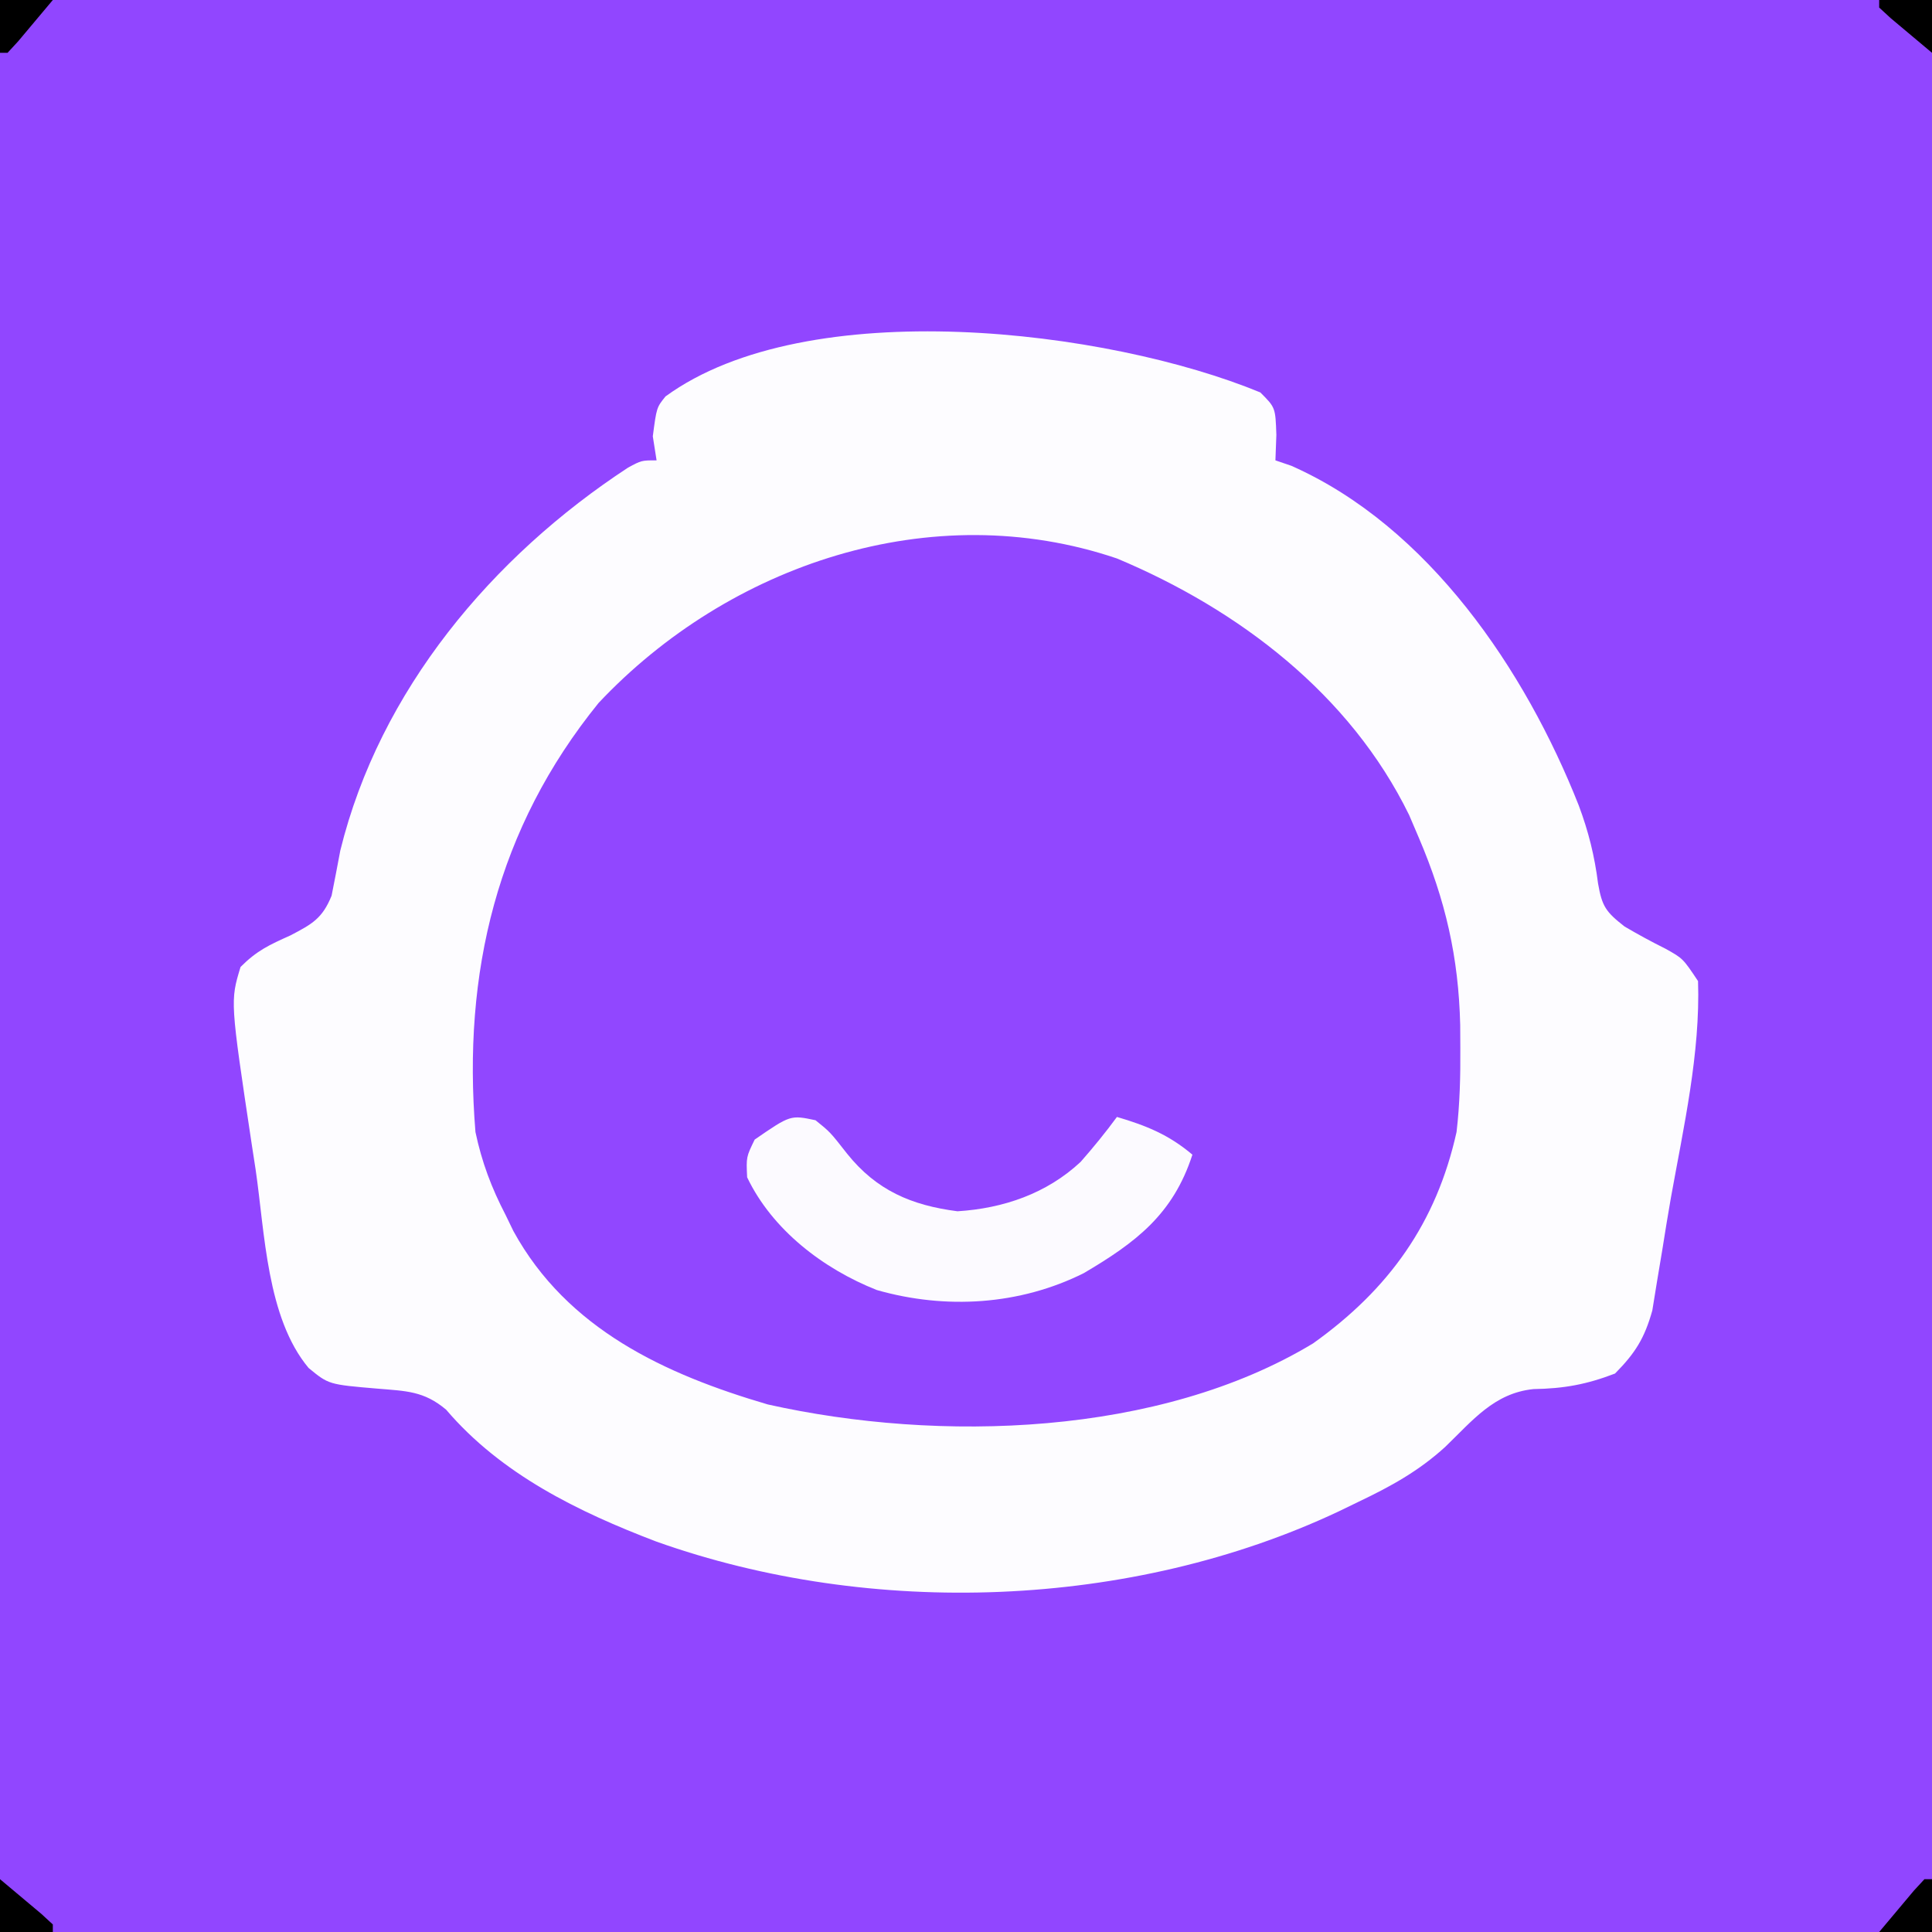
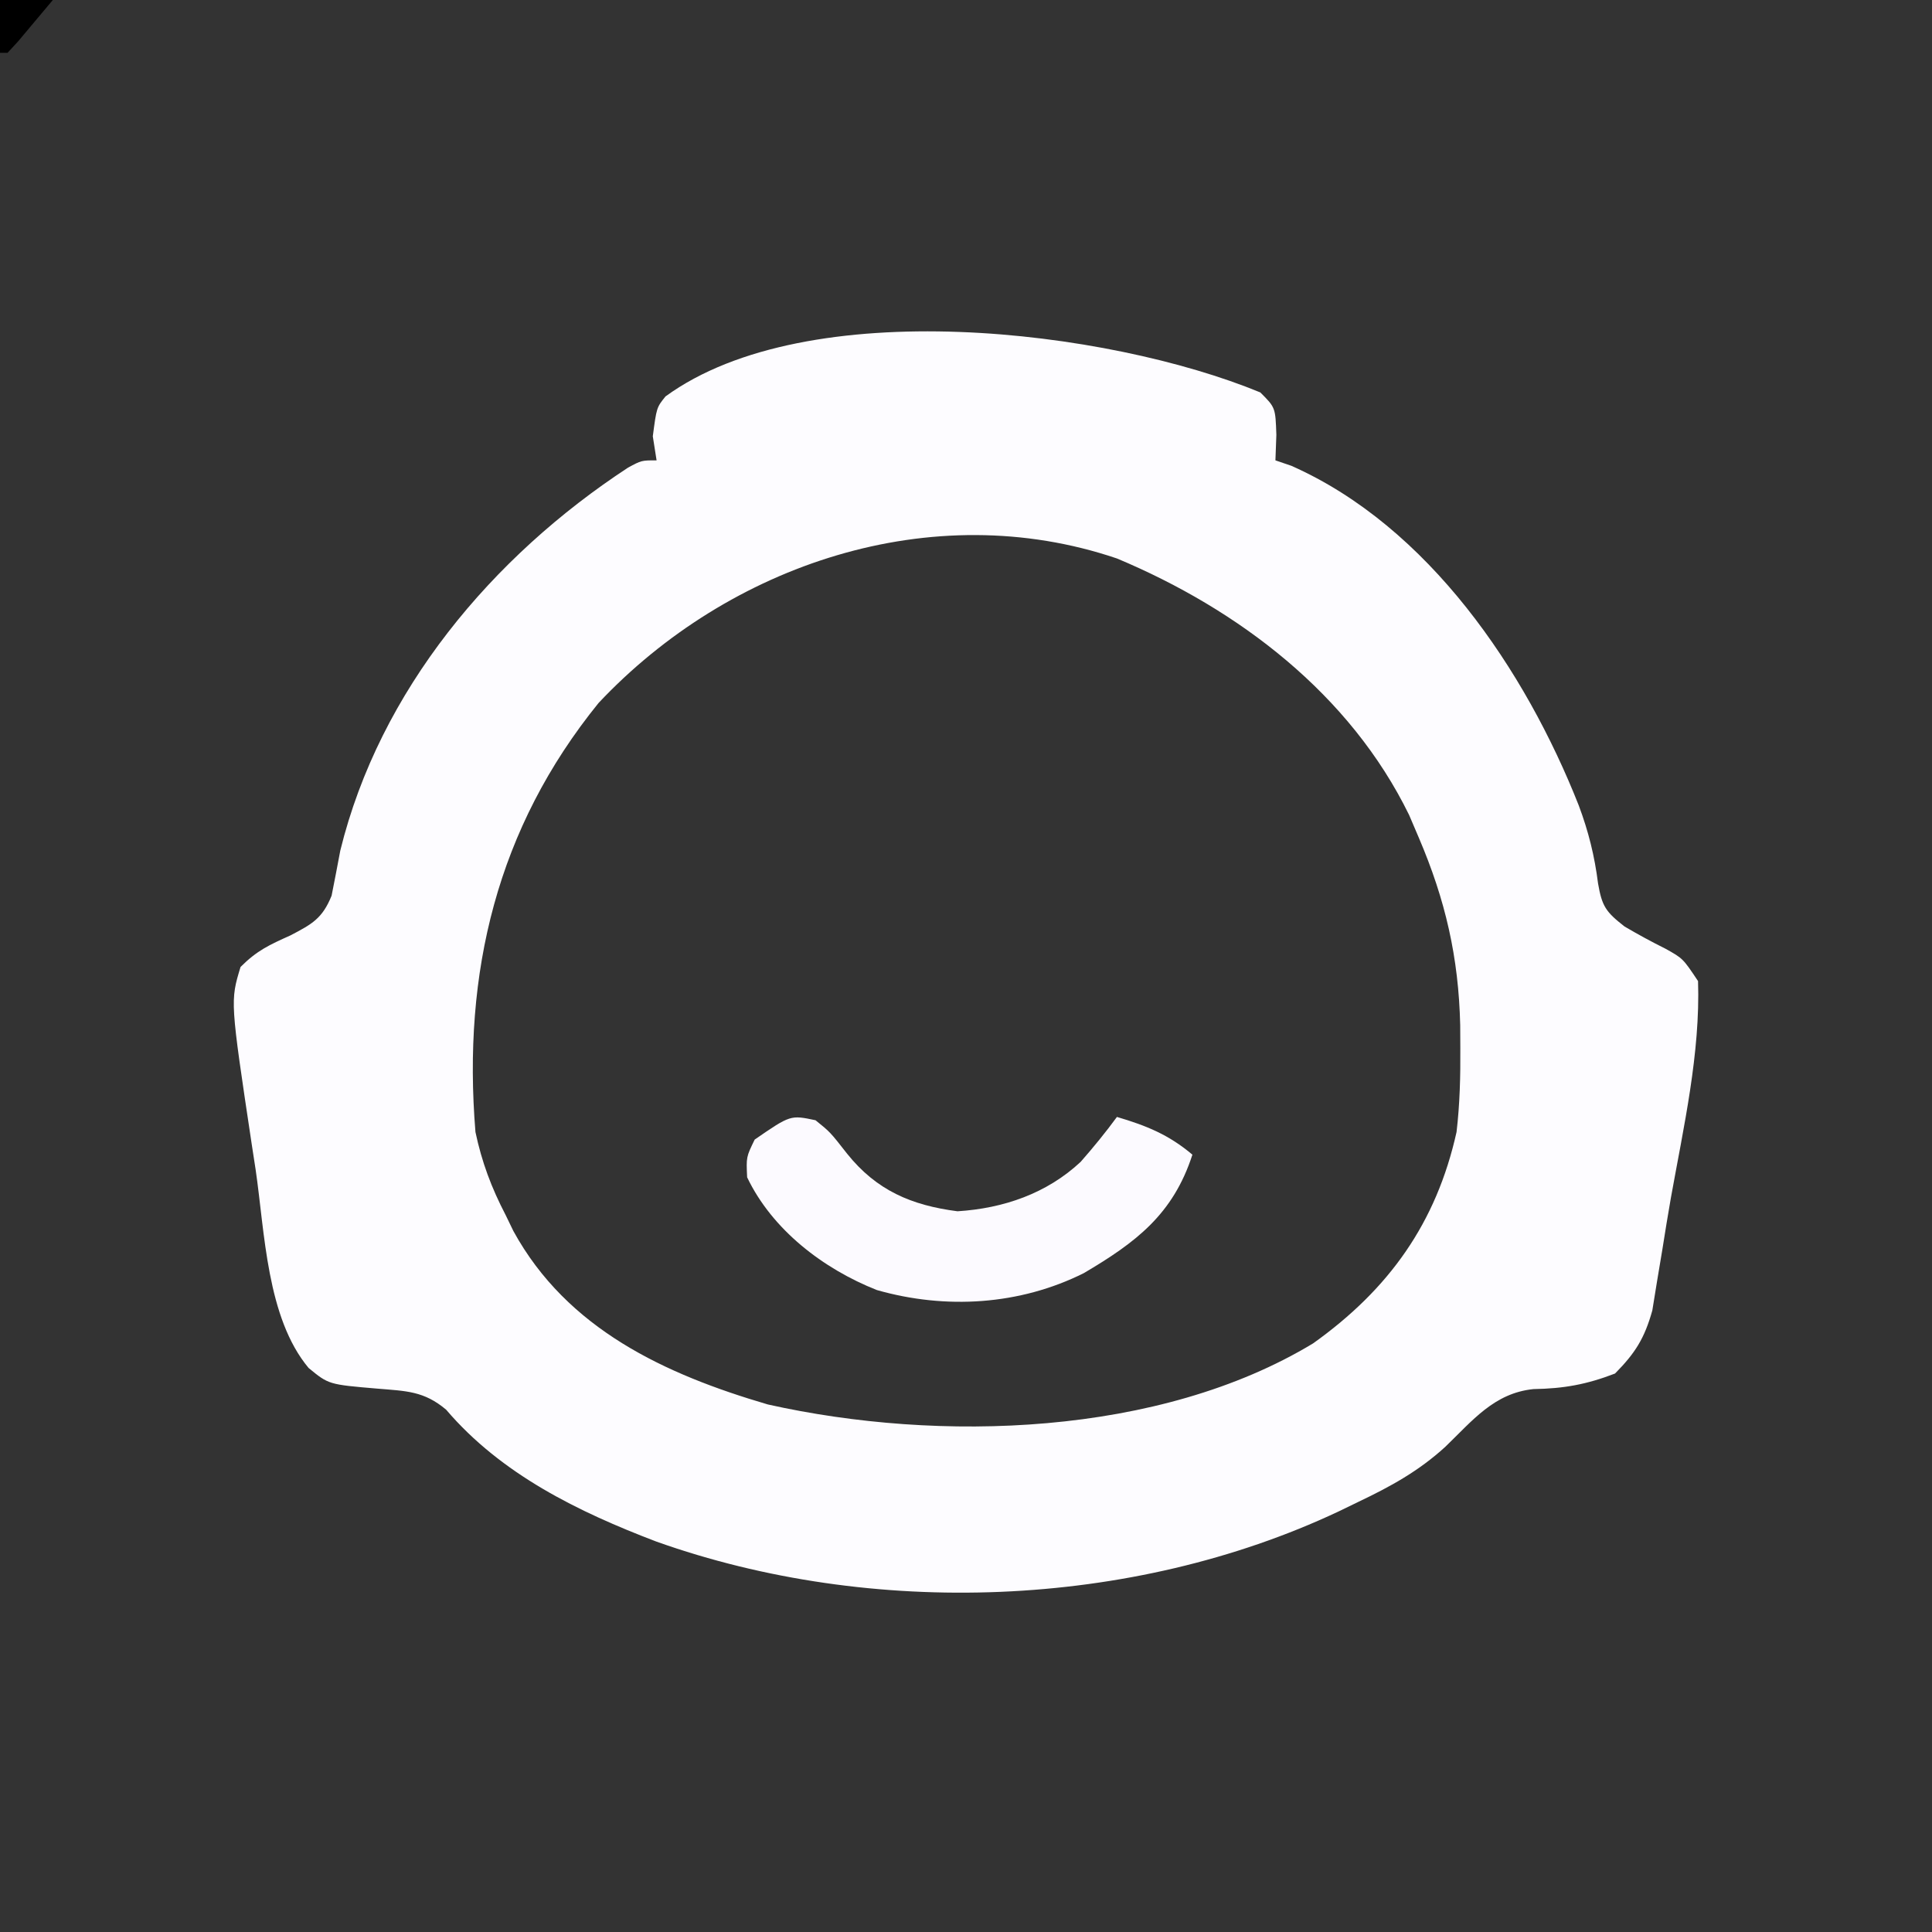
<svg xmlns="http://www.w3.org/2000/svg" version="1.1" width="256" height="256">
  <rect width="100%" height="100%" fill="#333333" stroke="none" />
-   <path d="M0 0 C84.48 0 168.96 0 256 0 C256 84.48 256 168.96 256 256 C171.52 256 87.04 256 0 256 C0 171.52 0 87.04 0 0 Z " fill="#9146FF" transform="translate(0,0)" />
-   <path d="M0 0 C2 2 2 2 2.125 5.625 C2.084 6.739 2.042 7.853 2 9 C2.696 9.237 3.392 9.474 4.109 9.719 C22.308 17.785 35.113 36.804 42.193 54.725 C43.484 58.174 44.291 61.419 44.75 65.062 C45.277 68.103 45.777 68.825 48.266 70.77 C50.039 71.811 51.846 72.796 53.688 73.711 C56 75 56 75 58 78 C58.313 87.543 56.087 97.339 54.403 106.707 C54.004 108.979 53.637 111.253 53.277 113.531 C53.04 114.958 52.801 116.386 52.562 117.812 C52.255 119.709 52.255 119.709 51.941 121.645 C50.907 125.333 49.68 127.29 47 130 C43.236 131.448 40.224 131.996 36.188 132.062 C30.98 132.595 28.116 136.235 24.5 139.719 C20.986 142.925 17.272 144.967 13 147 C12.112 147.431 11.224 147.861 10.309 148.305 C-17.125 161.201 -51.501 162.417 -80.023 152.27 C-90.35 148.335 -100.574 143.362 -107.879 134.797 C-110.822 132.304 -113.197 132.322 -117 132 C-123.449 131.453 -123.449 131.453 -126.106 129.266 C-131.672 122.608 -131.906 111.312 -133.125 103 C-133.294 101.902 -133.463 100.803 -133.637 99.672 C-136.5 80.643 -136.5 80.643 -135.125 76.125 C-132.923 73.923 -131.302 73.202 -128.5 71.938 C-125.642 70.44 -124.287 69.709 -123.062 66.684 C-122.664 64.694 -122.282 62.702 -121.91 60.707 C-116.695 39.465 -101.768 21.738 -83.777 9.961 C-82 9 -82 9 -80 9 C-80.248 7.422 -80.248 7.422 -80.5 5.812 C-80 2 -80 2 -78.816 0.527 C-59.966 -13.201 -20.225 -8.352 0 0 Z " fill="#9147FF" transform="translate(167,52)" />
  <path d="M0 0 C2 2 2 2 2.125 5.625 C2.084 6.739 2.042 7.853 2 9 C2.696 9.237 3.392 9.474 4.109 9.719 C22.308 17.785 35.113 36.804 42.193 54.725 C43.484 58.174 44.291 61.419 44.75 65.062 C45.277 68.103 45.777 68.825 48.266 70.77 C50.039 71.811 51.846 72.796 53.688 73.711 C56 75 56 75 58 78 C58.313 87.543 56.087 97.339 54.403 106.707 C54.004 108.979 53.637 111.253 53.277 113.531 C53.04 114.958 52.801 116.386 52.562 117.812 C52.255 119.709 52.255 119.709 51.941 121.645 C50.907 125.333 49.68 127.29 47 130 C43.236 131.448 40.224 131.996 36.188 132.062 C30.98 132.595 28.116 136.235 24.5 139.719 C20.986 142.925 17.272 144.967 13 147 C12.112 147.431 11.224 147.861 10.309 148.305 C-17.125 161.201 -51.501 162.417 -80.023 152.27 C-90.35 148.335 -100.574 143.362 -107.879 134.797 C-110.822 132.304 -113.197 132.322 -117 132 C-123.449 131.453 -123.449 131.453 -126.106 129.266 C-131.672 122.608 -131.906 111.312 -133.125 103 C-133.294 101.902 -133.463 100.803 -133.637 99.672 C-136.5 80.643 -136.5 80.643 -135.125 76.125 C-132.923 73.923 -131.302 73.202 -128.5 71.938 C-125.642 70.44 -124.287 69.709 -123.062 66.684 C-122.664 64.694 -122.282 62.702 -121.91 60.707 C-116.695 39.465 -101.768 21.738 -83.777 9.961 C-82 9 -82 9 -80 9 C-80.248 7.422 -80.248 7.422 -80.5 5.812 C-80 2 -80 2 -78.816 0.527 C-59.966 -13.201 -20.225 -8.352 0 0 Z M-87.684 41.145 C-101.136 57.727 -105.733 76.873 -104 98 C-103.156 101.998 -101.88 105.383 -100 109 C-99.661 109.7 -99.322 110.4 -98.973 111.121 C-91.844 124.135 -78.852 130.11 -65.258 134.098 C-42.535 139.176 -13.371 138.321 7 126 C17.063 118.819 23.324 110.041 26 98 C26.437 94.28 26.525 90.618 26.5 86.875 C26.495 85.873 26.49 84.871 26.485 83.839 C26.276 74.834 24.525 67.249 21 59 C20.577 58.01 20.154 57.02 19.719 56 C11.887 39.971 -2.872 28.758 -19 22 C-43.575 13.673 -70.427 22.808 -87.684 41.145 Z " fill="#FDFCFF" transform="translate(167,52)" />
  <path d="M0 0 C1.938 1.562 1.938 1.562 4.188 4.438 C8.083 9.298 12.713 11.275 18.812 12.062 C24.906 11.679 30.642 9.707 35.129 5.516 C36.824 3.585 38.419 1.634 39.938 -0.438 C43.85 0.718 46.812 1.918 49.938 4.562 C47.374 12.485 42.437 16.196 35.535 20.266 C27.061 24.496 17.267 25.107 8.125 22.5 C1.019 19.689 -5.735 14.52 -9.062 7.562 C-9.188 4.875 -9.188 4.875 -8.062 2.562 C-3.32 -0.704 -3.32 -0.704 0 0 Z " fill="#FCFAFF" transform="translate(108.062,148.438)" />
-   <path d="M0 0 C0.33 0 0.66 0 1 0 C1 2.31 1 4.62 1 7 C-1.31 7 -3.62 7 -6 7 C-5.024 5.83 -4.044 4.664 -3.062 3.5 C-2.517 2.85 -1.972 2.201 -1.41 1.531 C-0.712 0.773 -0.712 0.773 0 0 Z " fill="#000000" transform="translate(255,249)" />
-   <path d="M0 0 C1.17 0.976 2.336 1.956 3.5 2.938 C4.15 3.483 4.799 4.028 5.469 4.59 C5.974 5.055 6.479 5.521 7 6 C7 6.33 7 6.66 7 7 C4.69 7 2.38 7 0 7 C0 4.69 0 2.38 0 0 Z " fill="#000000" transform="translate(0,249)" />
-   <path d="M0 0 C2.31 0 4.62 0 7 0 C7 2.31 7 4.62 7 7 C5.83 6.024 4.664 5.044 3.5 4.062 C2.85 3.517 2.201 2.972 1.531 2.41 C1.026 1.945 0.521 1.479 0 1 C0 0.67 0 0.34 0 0 Z " fill="#000000" transform="translate(249,0)" />
  <path d="M0 0 C2.31 0 4.62 0 7 0 C6.024 1.17 5.044 2.336 4.062 3.5 C3.517 4.15 2.972 4.799 2.41 5.469 C1.945 5.974 1.479 6.479 1 7 C0.67 7 0.34 7 0 7 C0 4.69 0 2.38 0 0 Z " fill="#000000" transform="translate(0,0)" />
</svg>